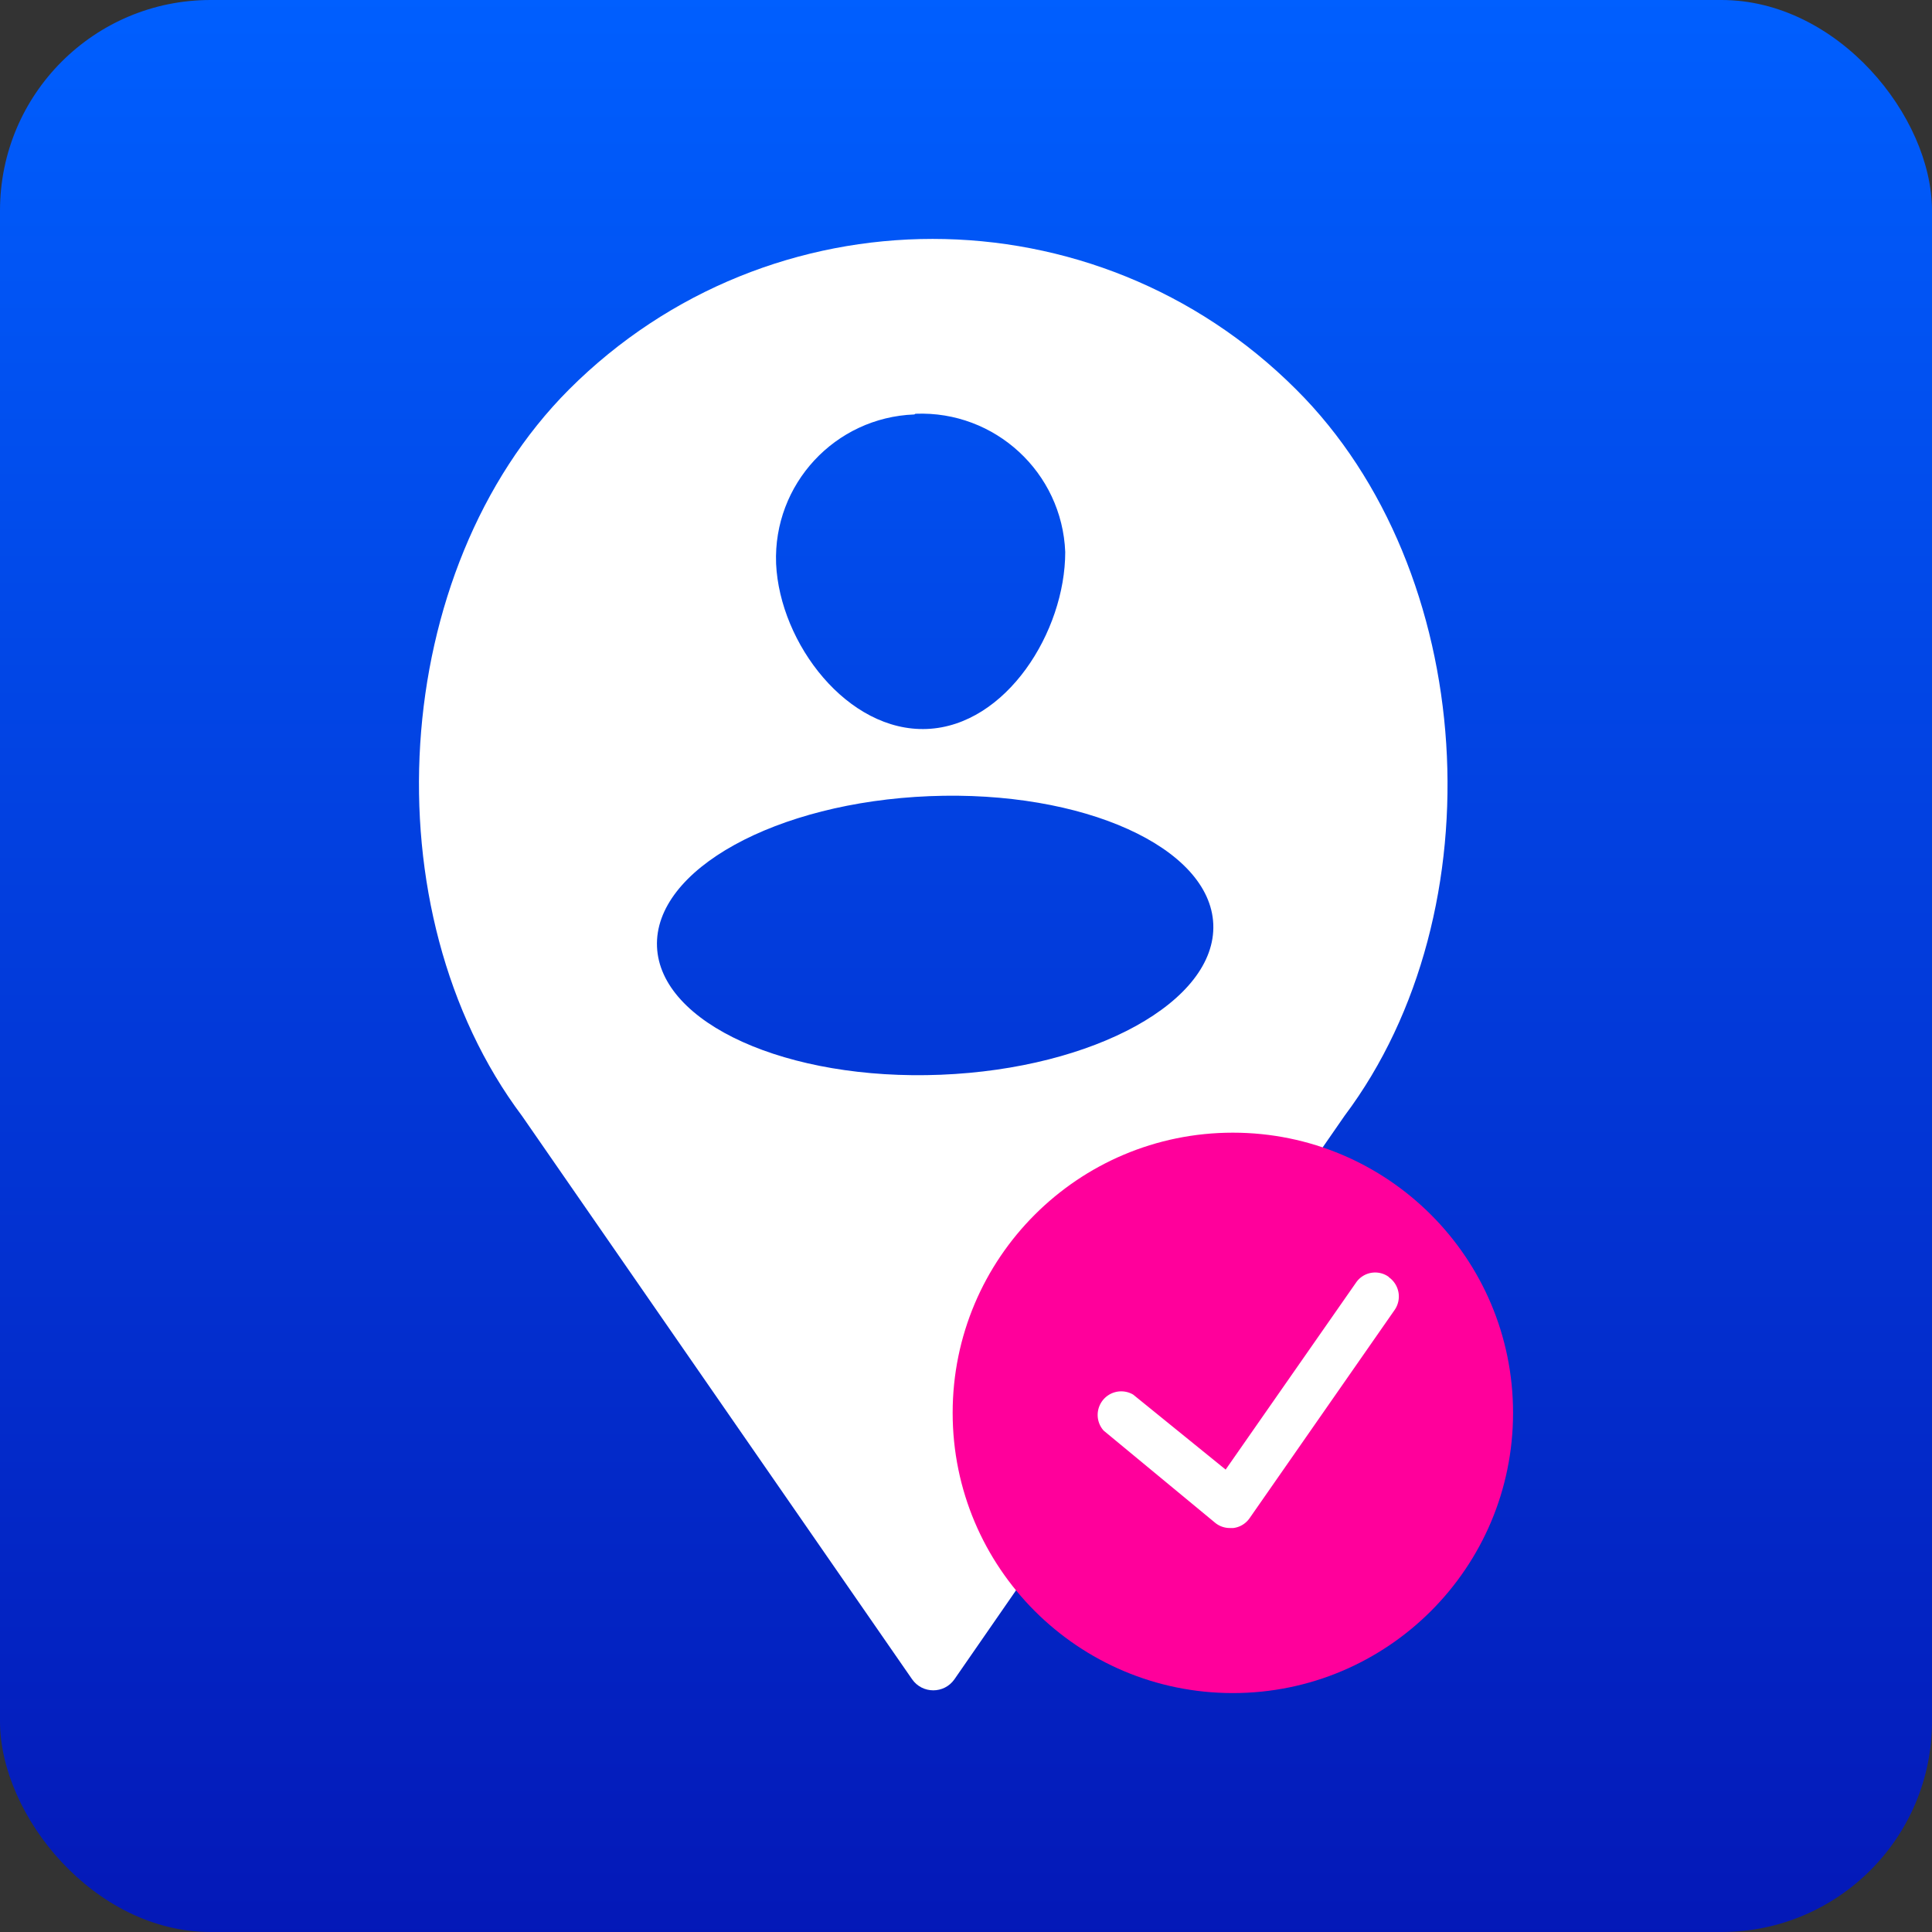
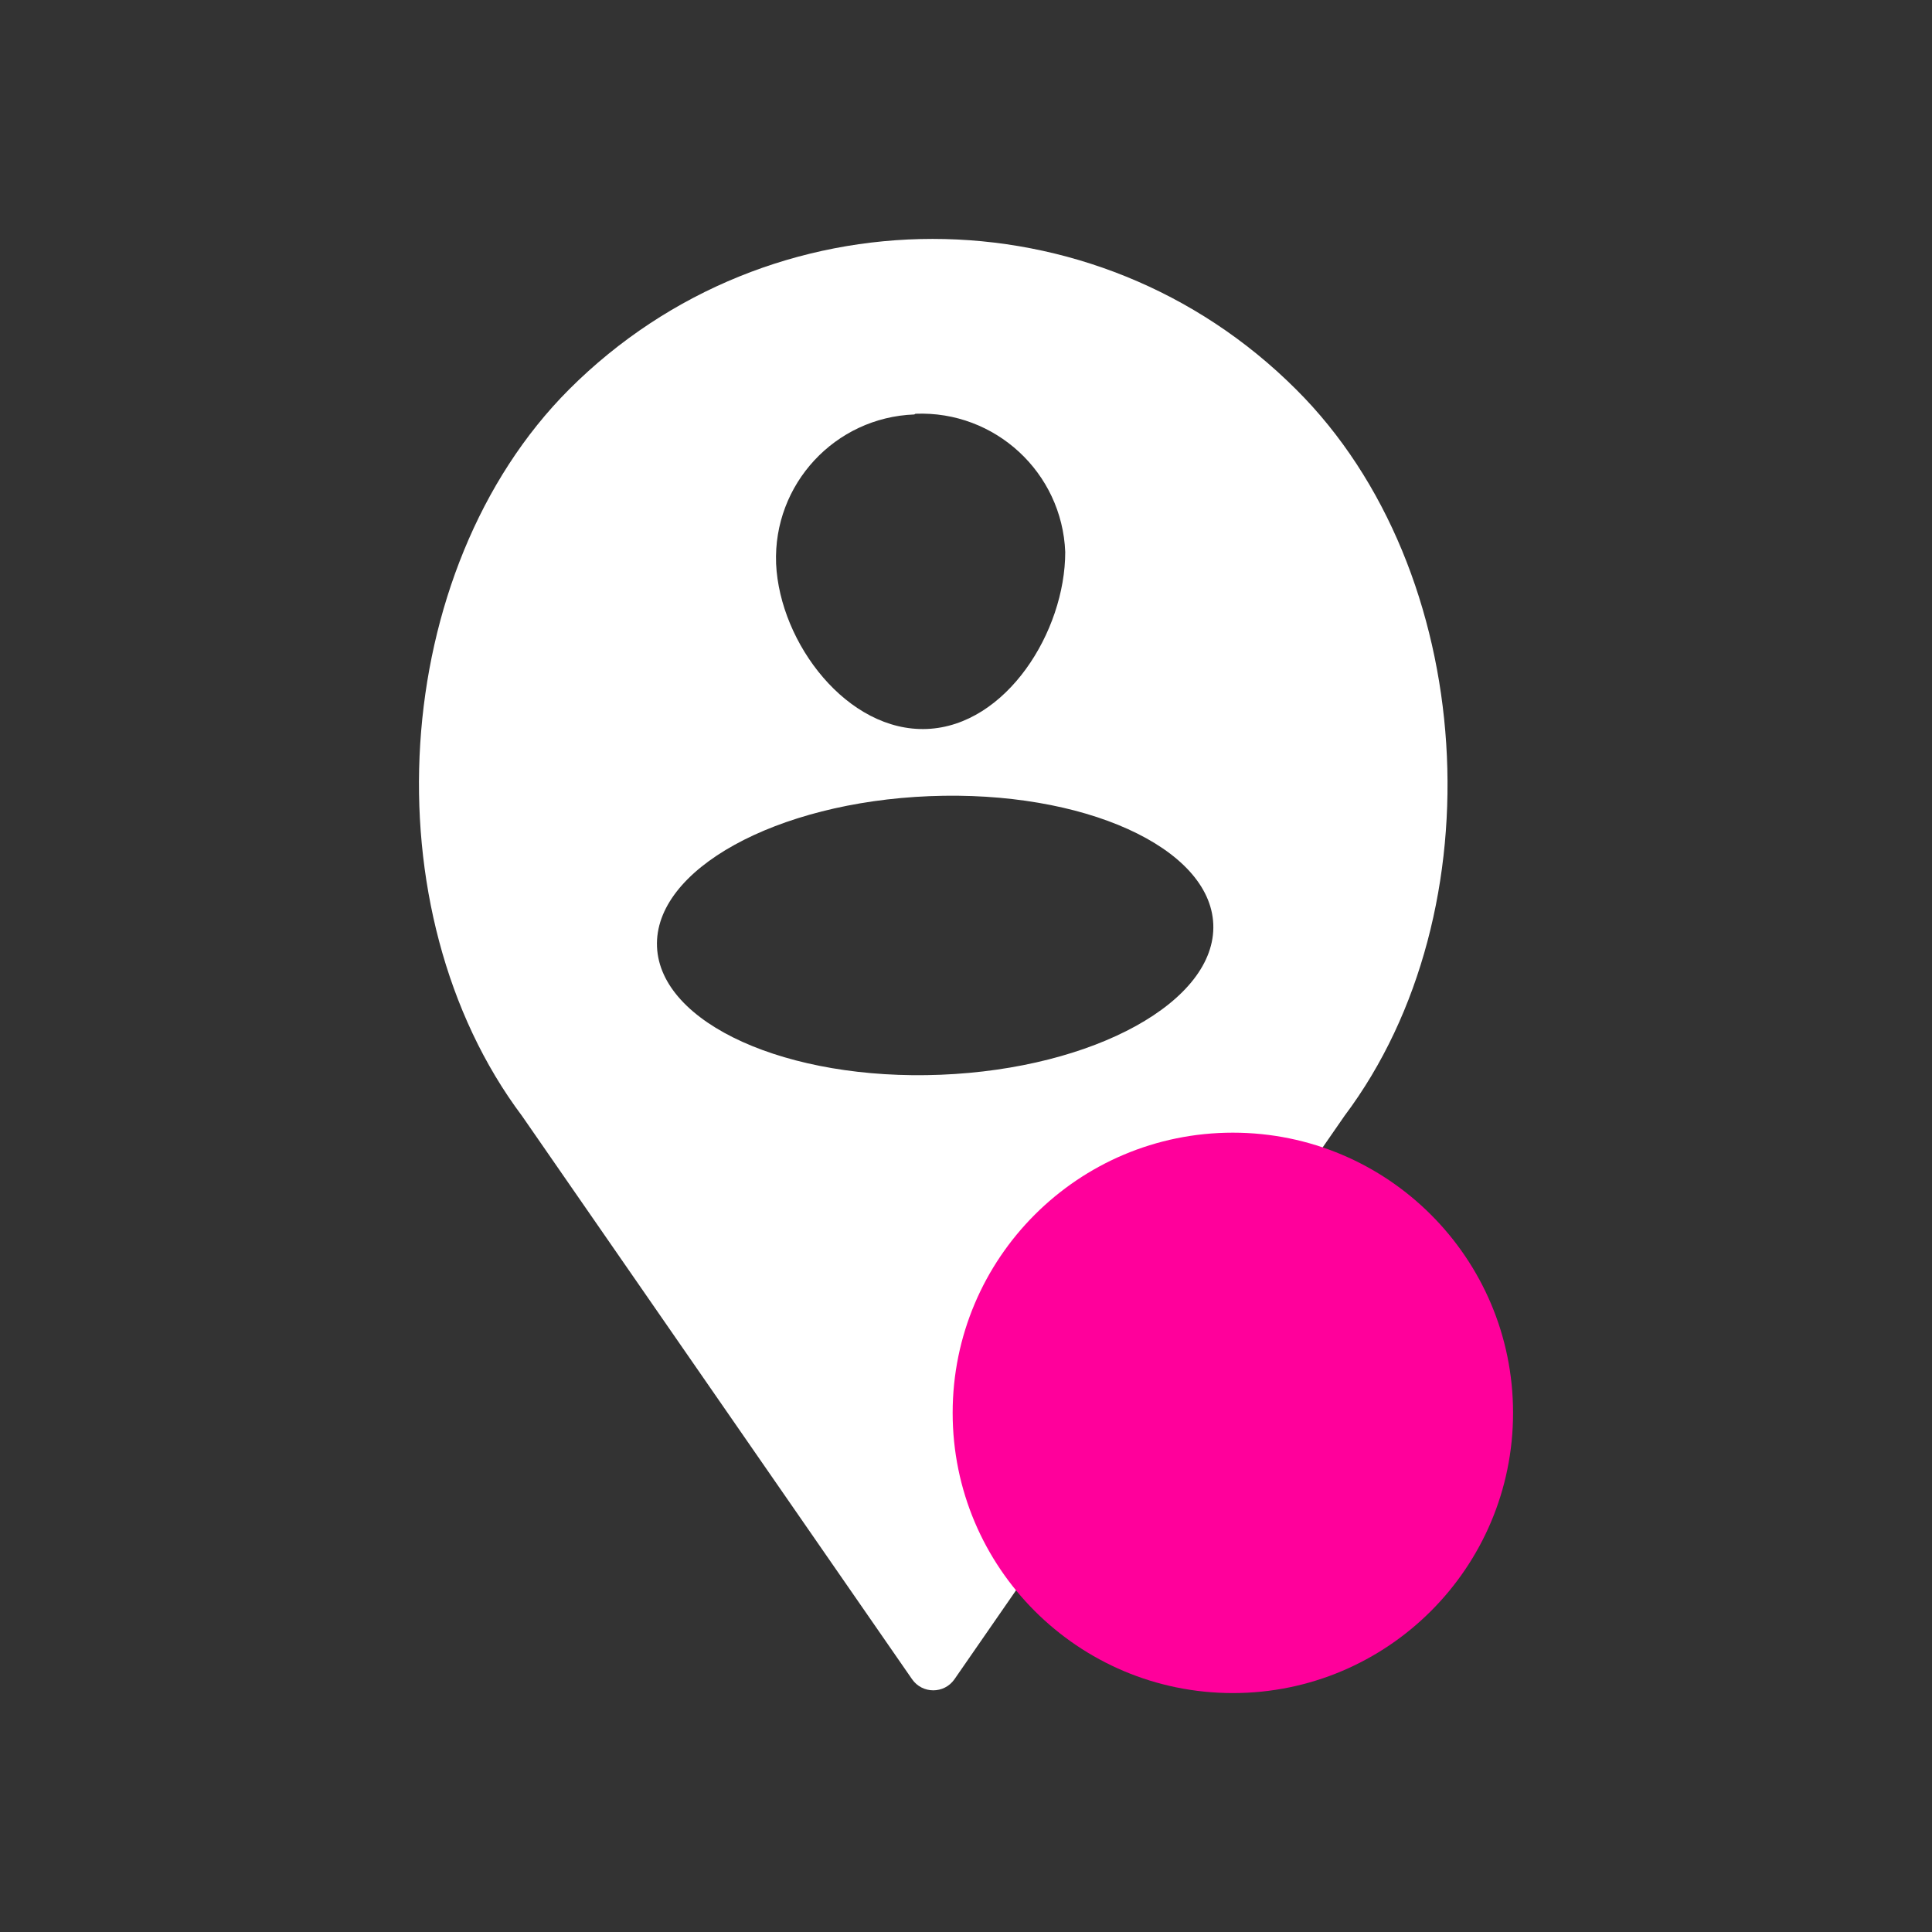
<svg xmlns="http://www.w3.org/2000/svg" viewBox="0 0 469 469">
  <rect x="0" y="0" width="469" height="469" fill="#333333" stroke="none" />
  <defs>
    <linearGradient id="d" x1="234.5" x2="234.5" y1="-1.73" y2="471.5" gradientUnits="userSpaceOnUse">
      <stop offset="0" stop-color="#005fff" />
      <stop offset="1" stop-color="#0418b7" />
    </linearGradient>
    <style>.f{fill:#fff}</style>
  </defs>
  <g id="b">
    <g id="c">
-       <rect width="469" height="469" rx="51.11" ry="51.11" style="fill:url(#d)" />
      <path d="M314.63 94.53c-48.75-48.71-127.74-48.71-176.48 0-43.82 43.92-48.74 126.63-11.42 176.38l94.68 136.73c2.49 3.59 7.8 3.59 10.29 0l94.7-136.78c37.33-49.7 32.39-132.4-11.76-176.32Zm-92.67 6.07.28-.16c19.31-.77 35.58 14.25 36.35 33.56 0 19.32-14.3 42.16-33.56 42.96-19.26.79-35.73-20.73-36.63-40.11v-.05c-.73-19.26 14.3-35.47 33.56-36.19Zm6.41 160.3c-37.29 1.5-68.13-12.43-68.88-31.1-.75-18.68 28.87-35.03 66.16-36.53 37.29-1.5 68.13 12.43 68.88 31.1.75 18.68-28.87 35.03-66.16 36.53Z" class="f" />
      <circle cx="299.28" cy="342.98" r="68.02" style="fill:#ff009b" />
-       <path d="M337.05 309.92a5.621 5.621 0 0 0-7.8 1.34l-31.72 45.49-22.44-18.2a5.712 5.712 0 0 0-7.83 2.02c-1.27 2.15-1 4.87.66 6.72l27.12 22.42c1.02.81 2.28 1.24 3.58 1.22h.78c1.58-.19 3-1.05 3.92-2.35l35.2-50.54a5.734 5.734 0 0 0-1.34-7.97l-.12-.15Z" class="f" />
    </g>
  </g>
</svg>